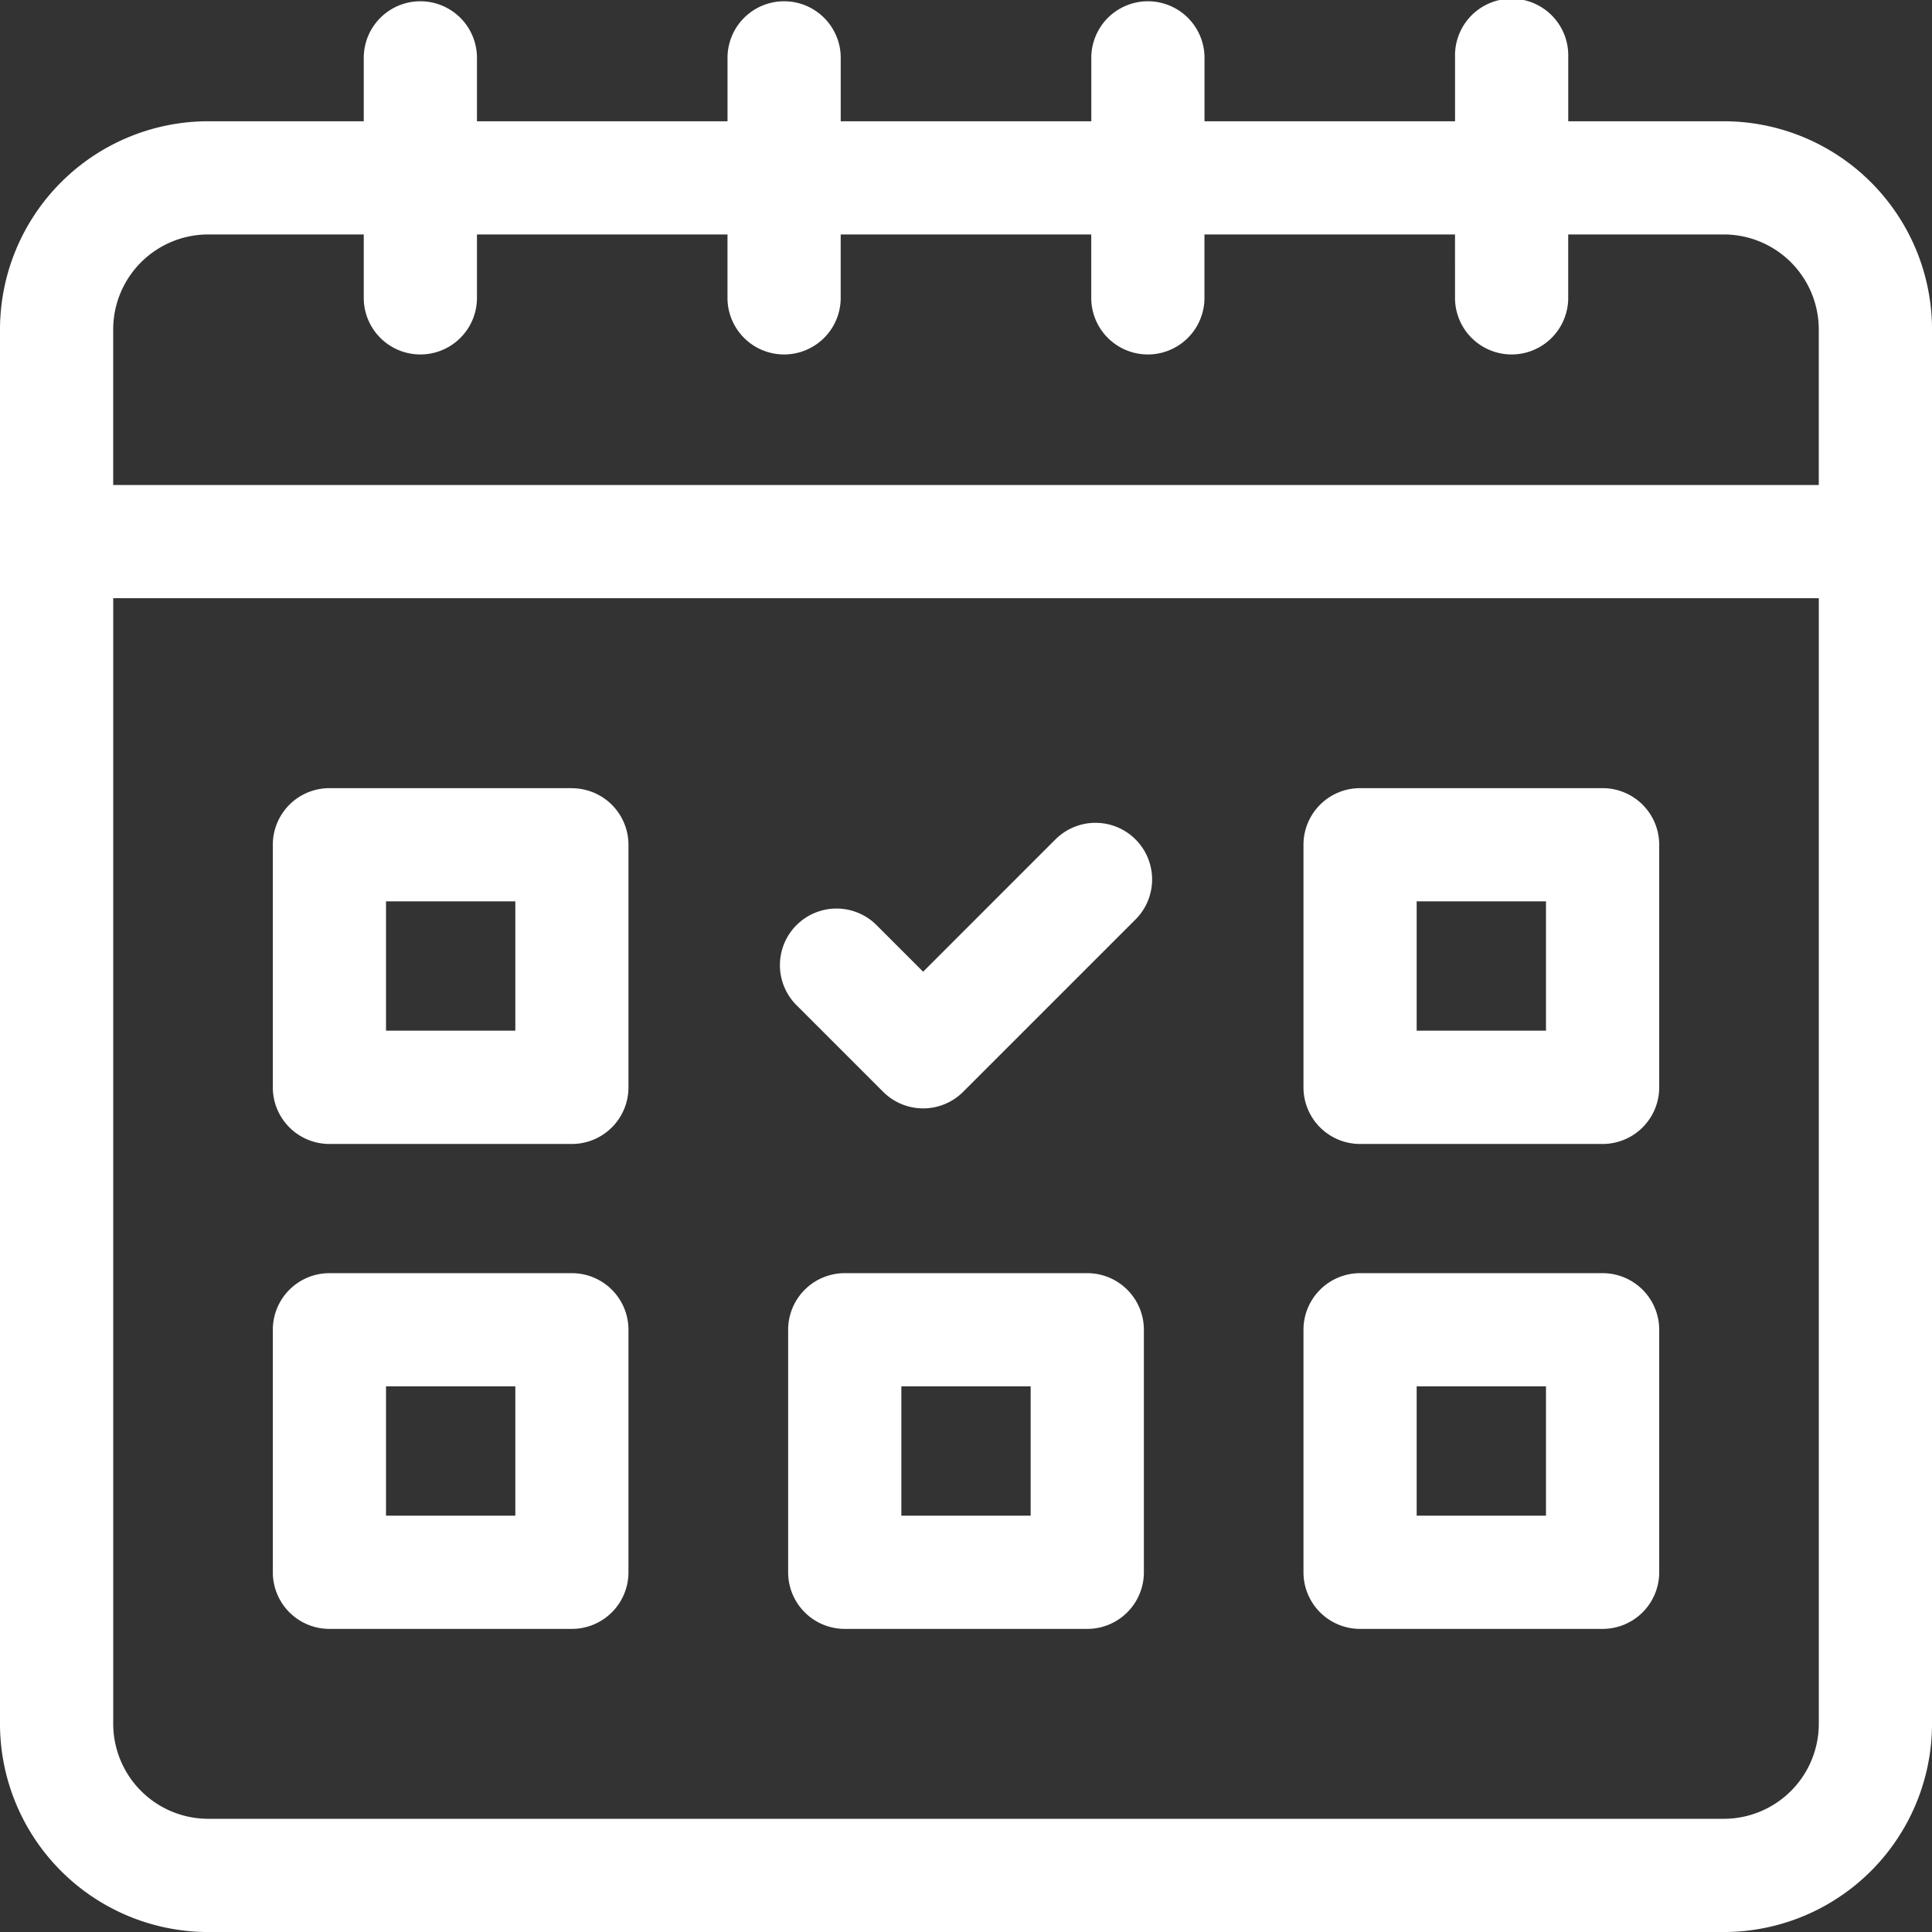
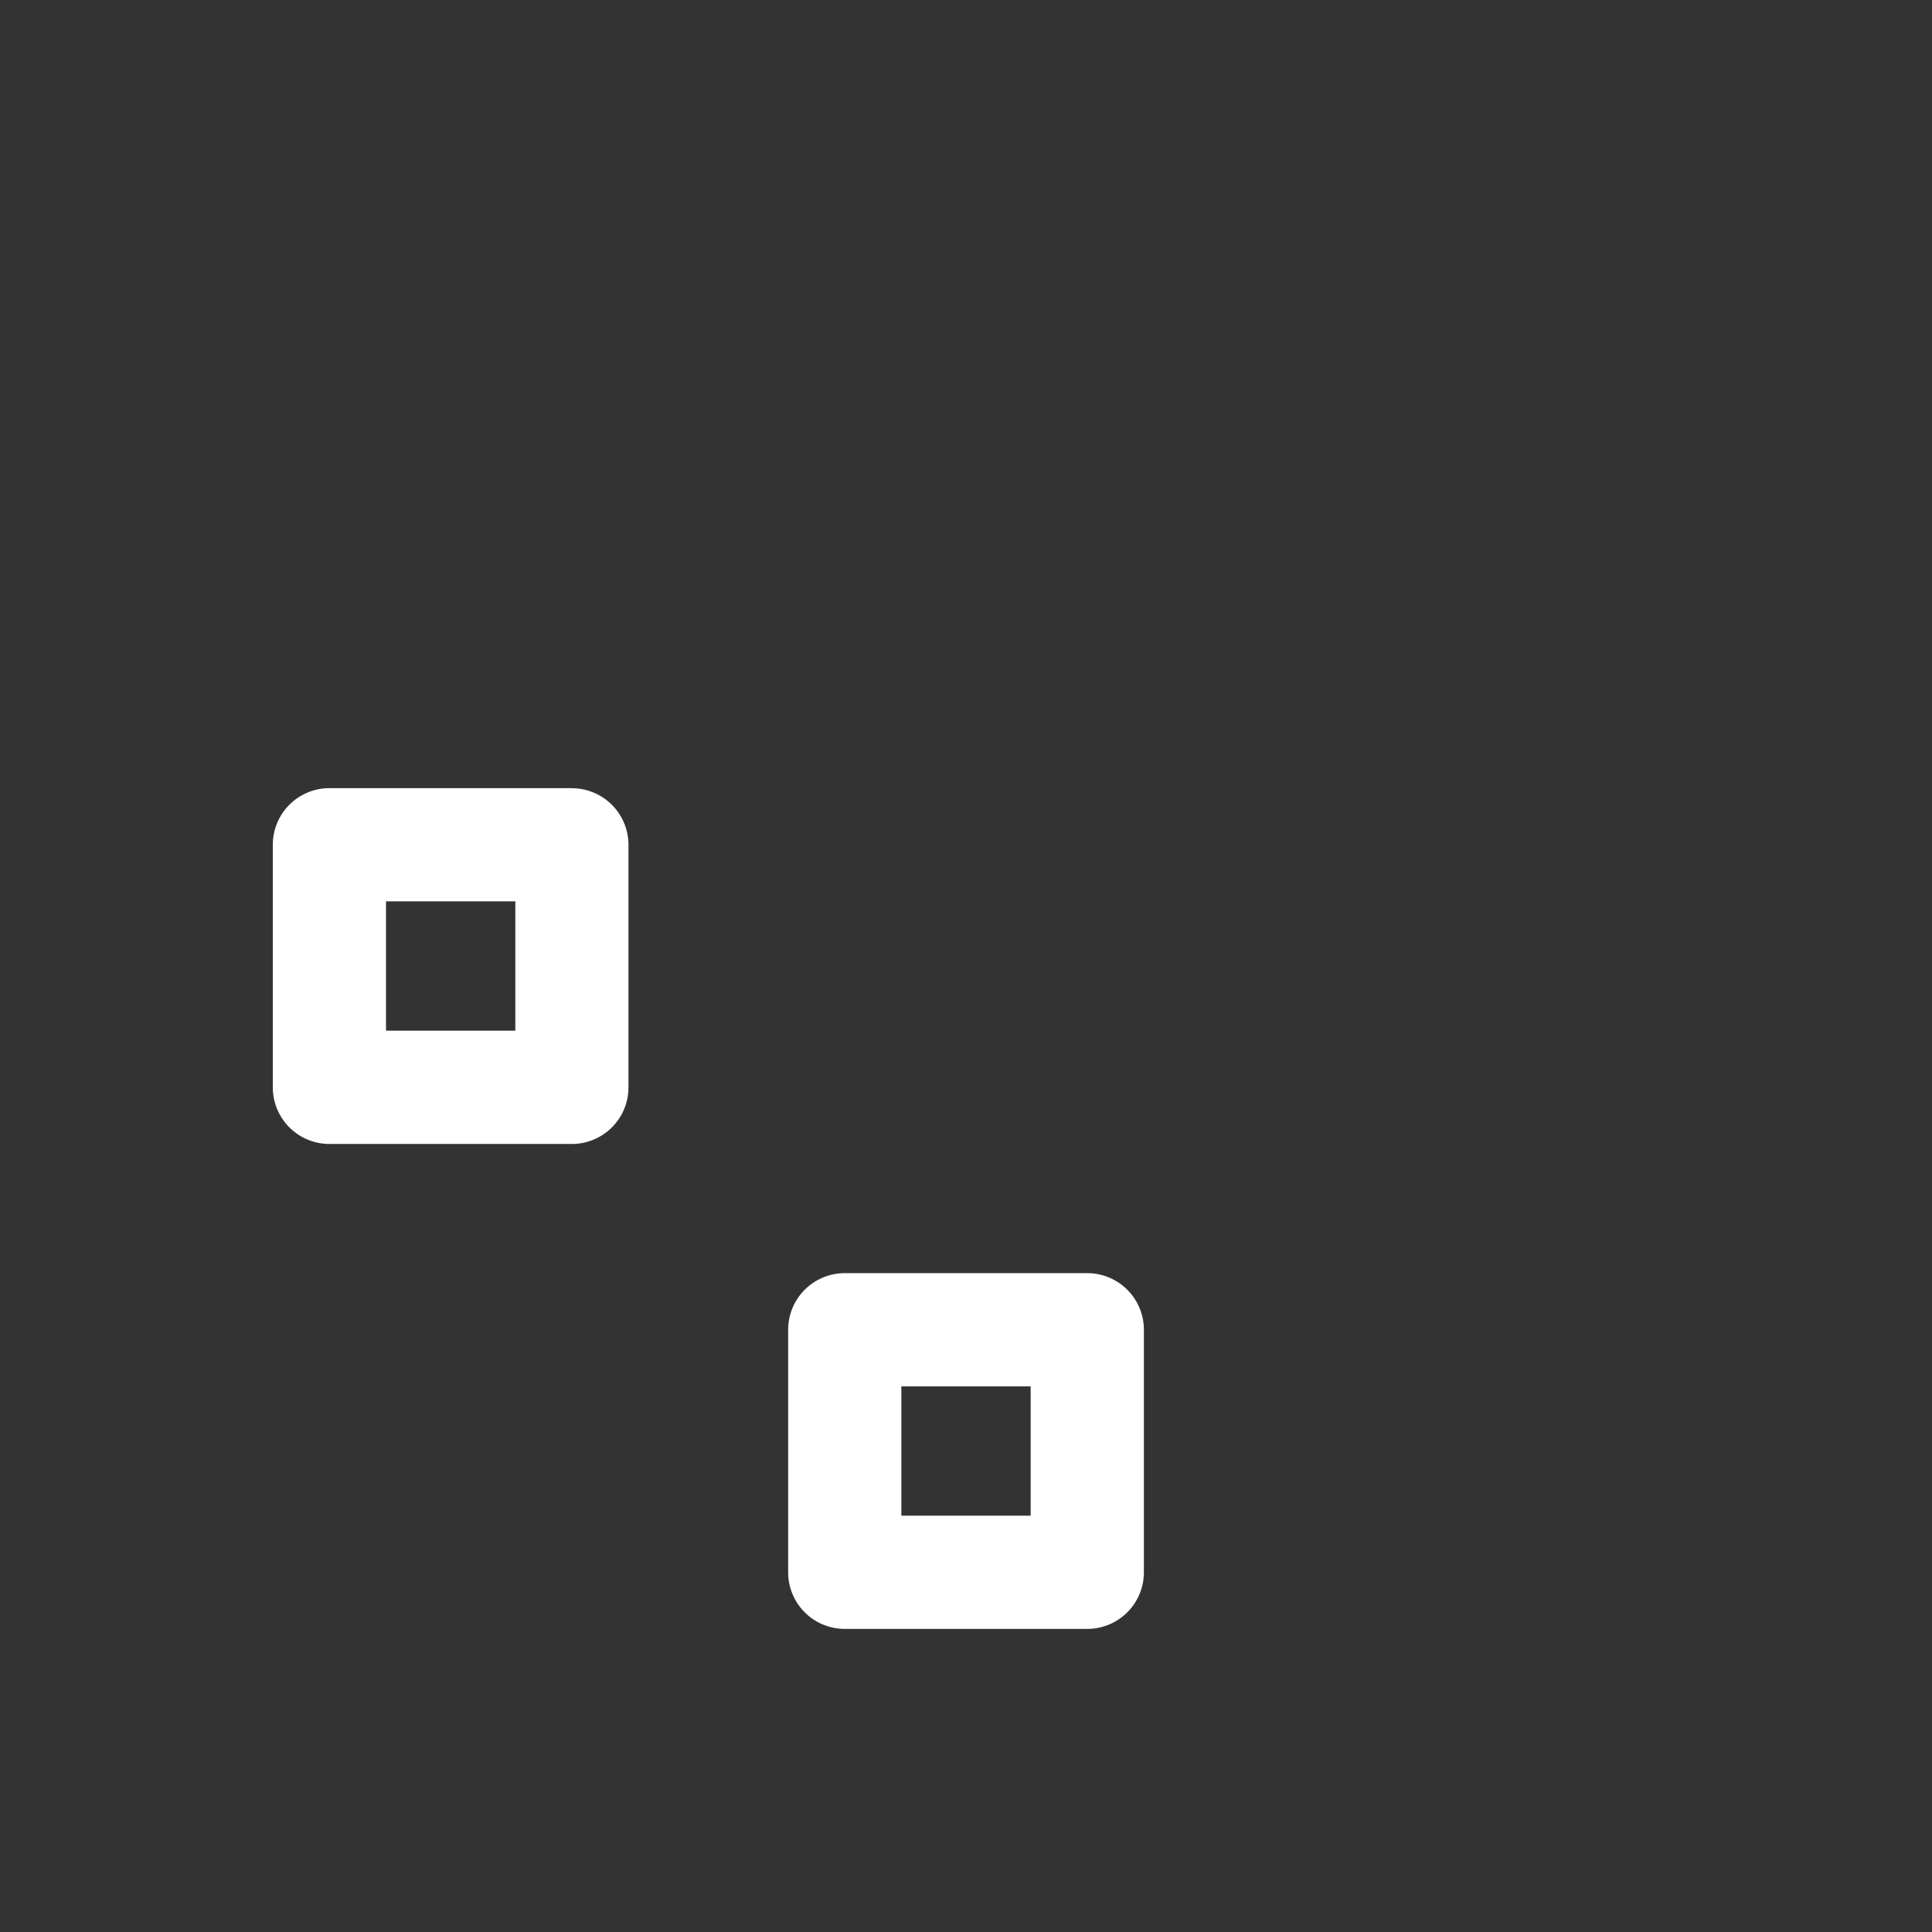
<svg xmlns="http://www.w3.org/2000/svg" id="booking" width="67.367" height="67.367" viewBox="0 0 67.367 67.367">
  <rect x="0" y="0" width="67.367" height="67.367" fill="#333333" stroke="none" />
-   <path id="パス_19012" data-name="パス 19012" d="M60.108,4.228H54.683V1.974a1.974,1.974,0,1,0-3.947,0V4.228H42V1.974a1.974,1.974,0,0,0-3.947,0V4.228H29.315V1.974a1.974,1.974,0,0,0-3.947,0V4.228H16.631V1.974a1.974,1.974,0,0,0-3.947,0V4.228H7.259A7.267,7.267,0,0,0,0,11.487V60.109a7.267,7.267,0,0,0,7.259,7.259h52.85a7.267,7.267,0,0,0,7.259-7.259V11.487a7.267,7.267,0,0,0-7.259-7.259ZM7.259,8.175h5.425V10.43a1.974,1.974,0,0,0,3.947,0V8.175h8.736V10.43a1.974,1.974,0,0,0,3.947,0V8.175h8.737V10.43a1.974,1.974,0,0,0,3.947,0V8.175h8.737V10.43a1.974,1.974,0,0,0,3.947,0V8.175h5.425a3.315,3.315,0,0,1,3.312,3.311v5.425H3.947V11.487A3.315,3.315,0,0,1,7.259,8.175ZM60.108,63.42H7.259a3.315,3.315,0,0,1-3.311-3.311V20.859H63.42V60.109A3.315,3.315,0,0,1,60.108,63.42Z" fill="#fff" />
  <path id="パス_19013" data-name="パス 19013" d="M82.729,208.867H74.273a1.974,1.974,0,0,0-1.974,1.974V219.3a1.974,1.974,0,0,0,1.974,1.974h8.456A1.974,1.974,0,0,0,84.7,219.3v-8.456a1.974,1.974,0,0,0-1.974-1.974Zm-1.974,8.456H76.246v-4.509h4.509Z" transform="translate(-62.786 -181.385)" fill="#fff" />
-   <path id="パス_19014" data-name="パス 19014" d="M355.863,208.867h-8.456a1.974,1.974,0,0,0-1.974,1.974V219.3a1.974,1.974,0,0,0,1.974,1.974h8.456a1.974,1.974,0,0,0,1.974-1.974v-8.456A1.974,1.974,0,0,0,355.863,208.867Zm-1.974,8.456H349.38v-4.509h4.509Z" transform="translate(-299.982 -181.385)" fill="#fff" />
-   <path id="パス_19015" data-name="パス 19015" d="M82.729,337.4H74.273a1.974,1.974,0,0,0-1.974,1.974v8.456a1.974,1.974,0,0,0,1.974,1.974h8.456A1.974,1.974,0,0,0,84.7,347.83v-8.456a1.974,1.974,0,0,0-1.974-1.974Zm-1.974,8.456H76.246v-4.509h4.509Z" transform="translate(-62.786 -293.006)" fill="#fff" />
-   <path id="パス_19016" data-name="パス 19016" d="M355.863,337.4h-8.456a1.974,1.974,0,0,0-1.974,1.974v8.456a1.974,1.974,0,0,0,1.974,1.974h8.456a1.974,1.974,0,0,0,1.974-1.974v-8.456A1.974,1.974,0,0,0,355.863,337.4Zm-1.974,8.456H349.38v-4.509h4.509Z" transform="translate(-299.982 -293.006)" fill="#fff" />
  <path id="パス_19017" data-name="パス 19017" d="M219.295,337.4h-8.456a1.974,1.974,0,0,0-1.974,1.974v8.456a1.974,1.974,0,0,0,1.974,1.974h8.456a1.974,1.974,0,0,0,1.974-1.974v-8.456A1.974,1.974,0,0,0,219.295,337.4Zm-1.974,8.456h-4.509v-4.509h4.509Z" transform="translate(-181.383 -293.006)" fill="#fff" />
-   <path id="パス_19018" data-name="パス 19018" d="M216.465,218.858l-4.583,4.584-1.594-1.594a1.974,1.974,0,1,0-2.791,2.791l2.99,2.99a1.973,1.973,0,0,0,2.791,0l5.979-5.979a1.974,1.974,0,1,0-2.791-2.791Z" transform="translate(-179.693 -189.559)" fill="#fff" />
</svg>